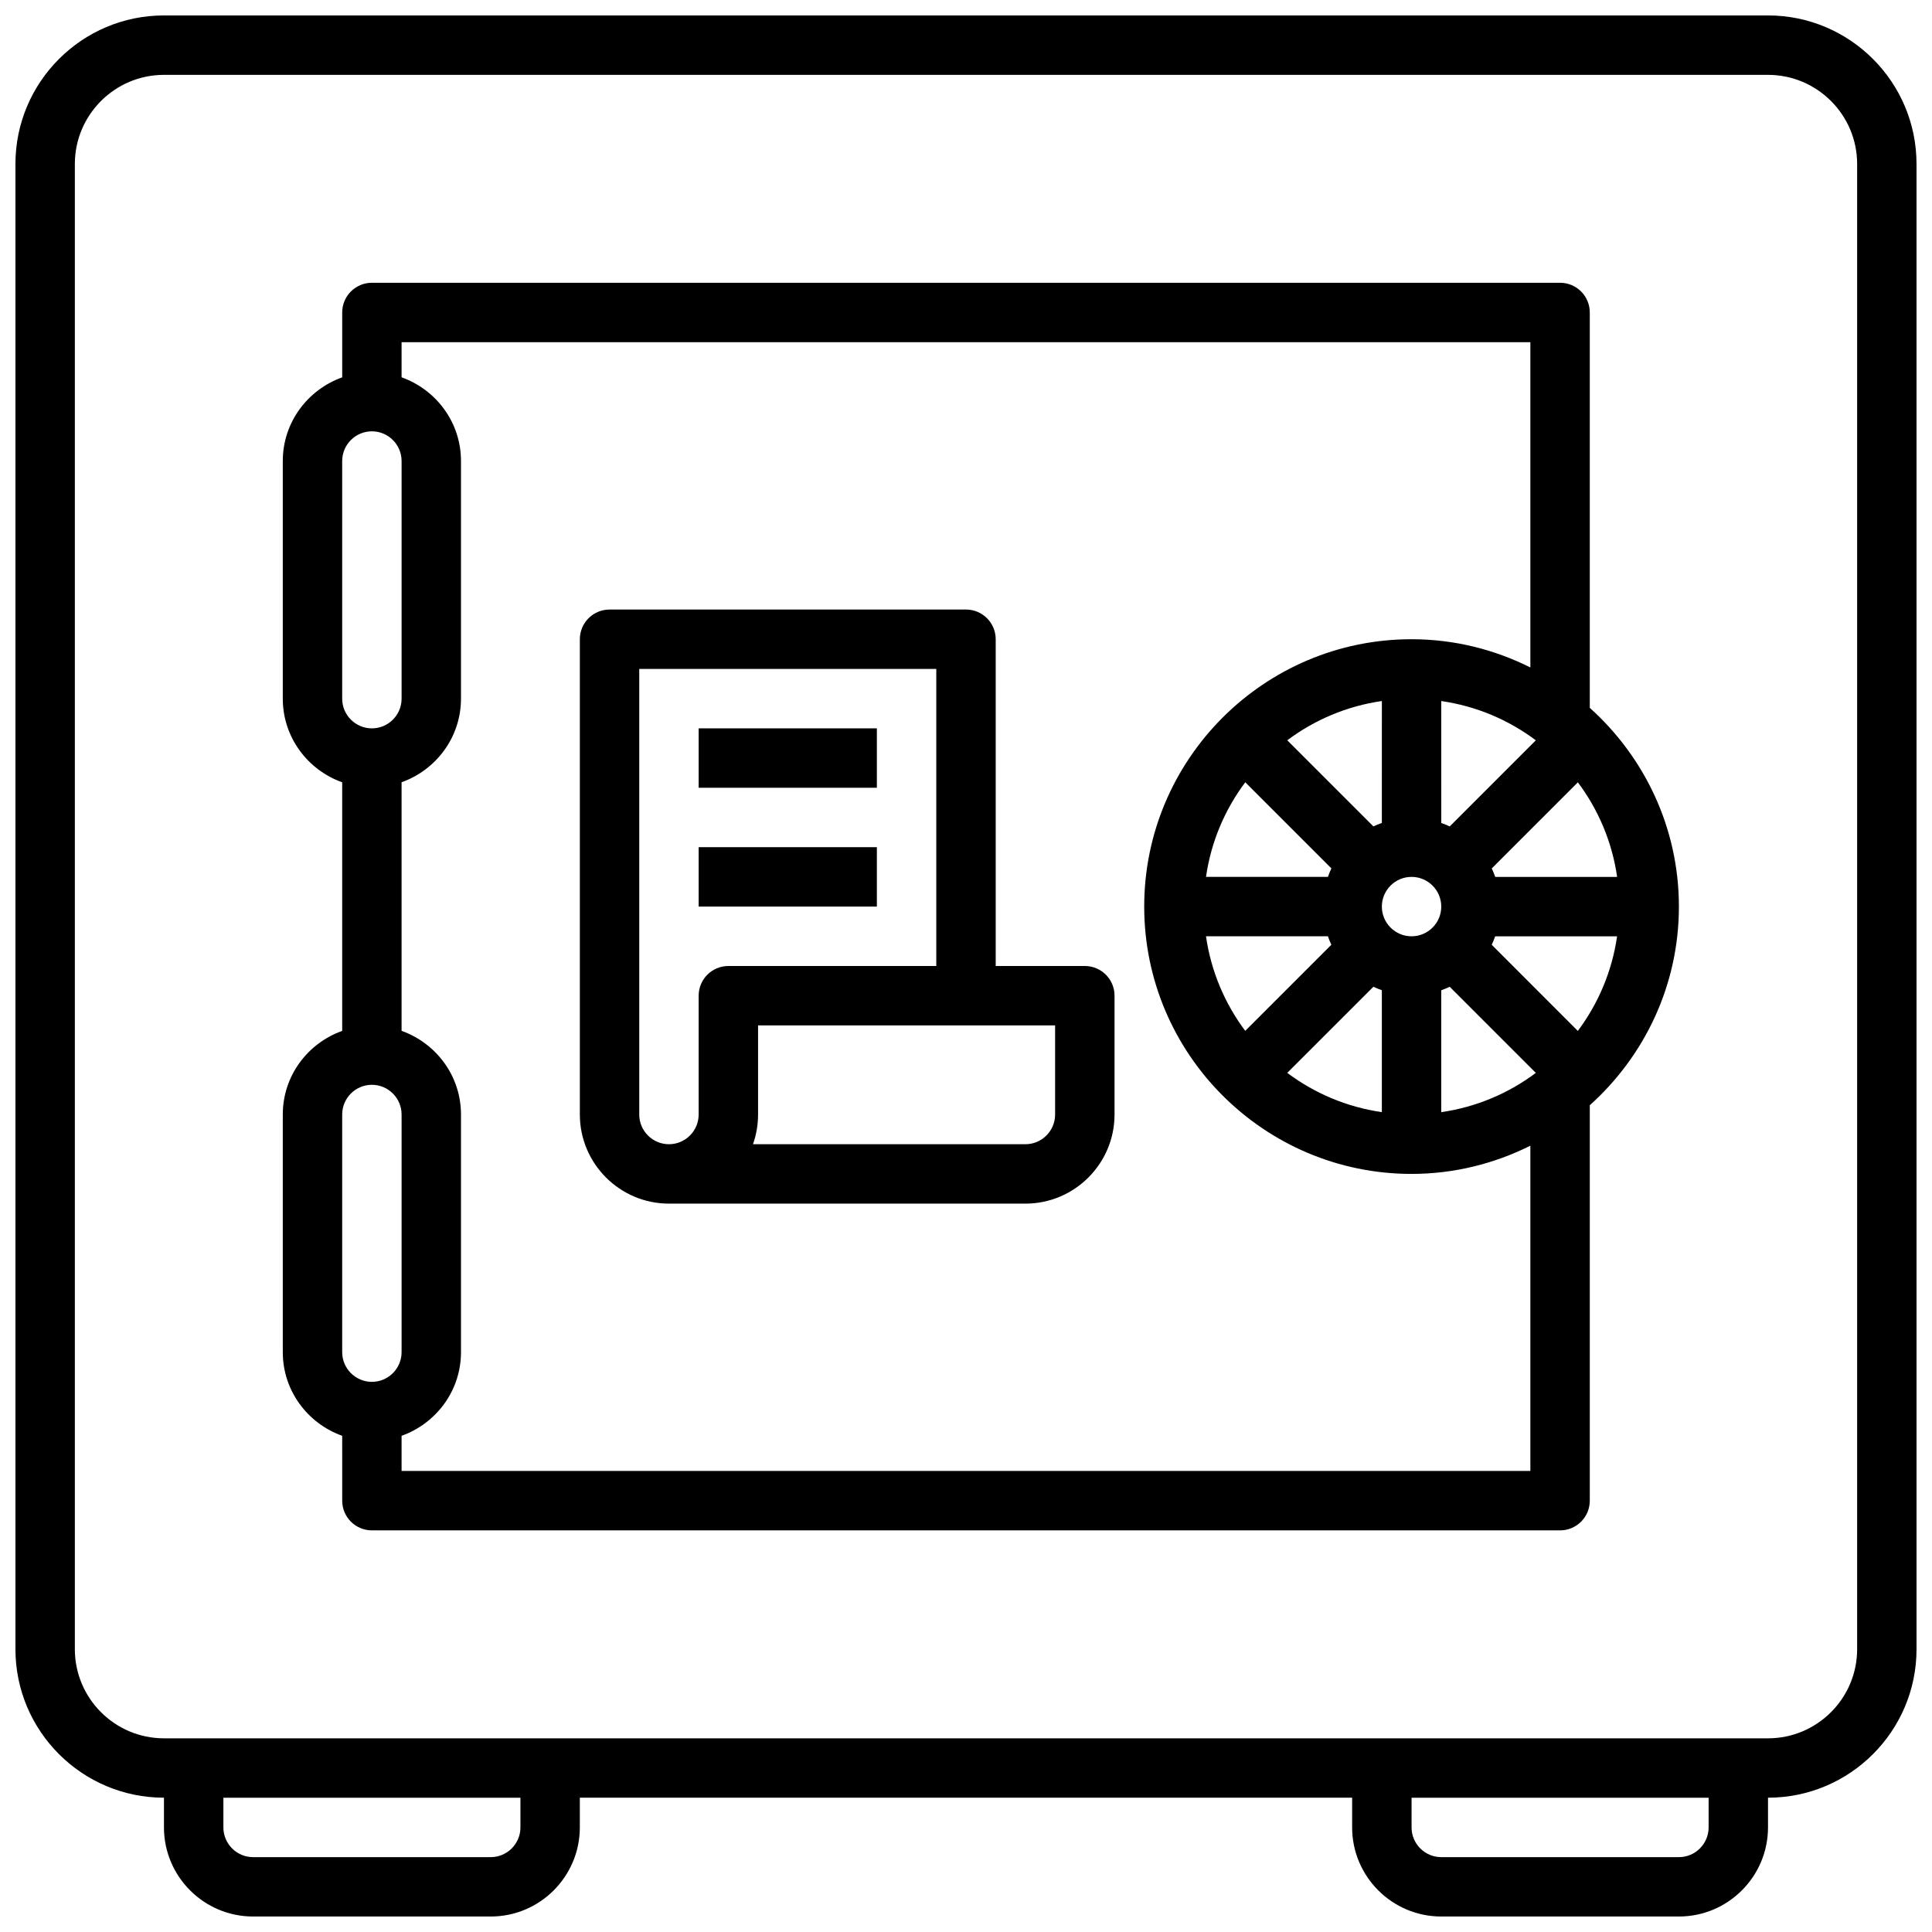
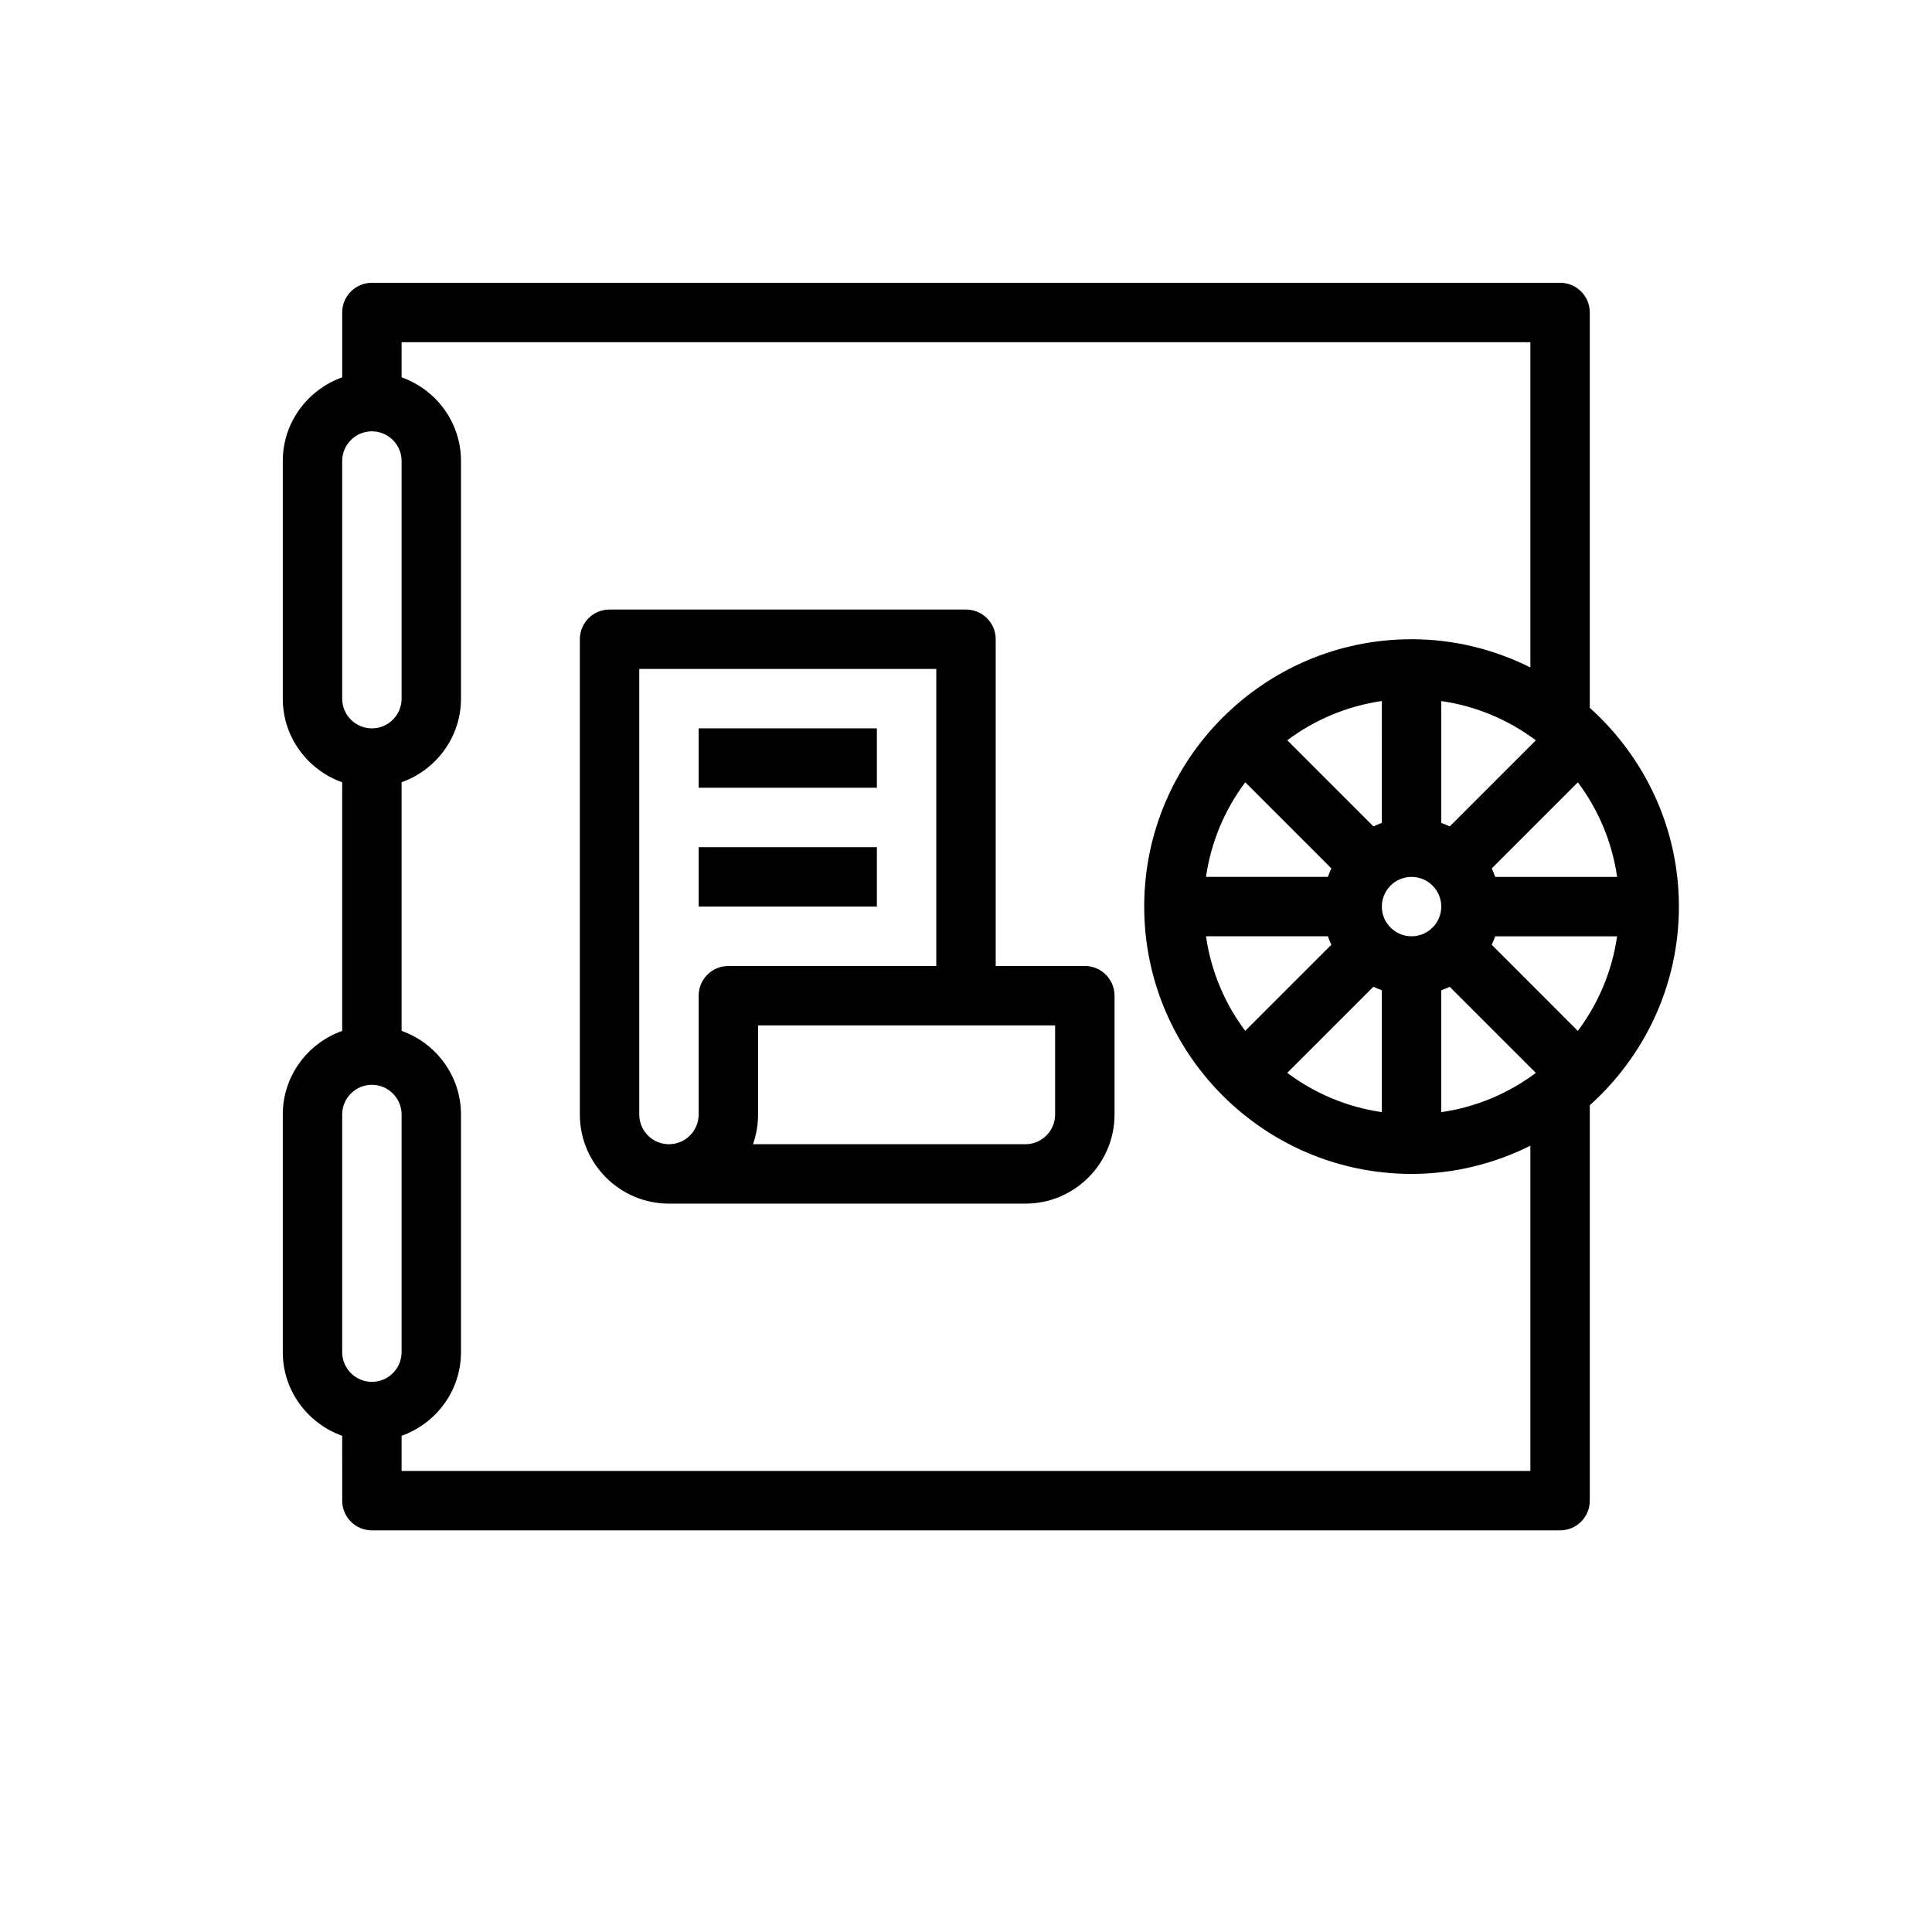
<svg xmlns="http://www.w3.org/2000/svg" width="800px" height="800px" version="1.1" viewBox="144 144 512 512">
  <defs>
    <clipPath id="a">
      <path d="m148.09 148.09h503.81v503.81h-503.81z" />
    </clipPath>
  </defs>
  <g clip-path="url(#a)">
-     <path d="m612.54 148.09h-425.09c-21.703 0-39.359 17.656-39.359 39.359v393.6c0 21.703 17.656 39.359 39.359 39.359v7.871c0 13.02 10.598 23.617 23.617 23.617h62.977c13.02 0 23.617-10.598 23.617-23.617v-7.871h204.67v7.871c0 13.02 10.598 23.617 23.617 23.617h62.977c13.02 0 23.617-10.598 23.617-23.617v-7.871c21.703 0 39.359-17.656 39.359-39.359l-0.004-393.6c0-21.703-17.656-39.359-39.359-39.359zm-330.62 480.2c0 4.344-3.535 7.871-7.871 7.871h-62.977c-4.336 0-7.871-3.527-7.871-7.871v-7.871h78.719zm314.88 0c0 4.344-3.535 7.871-7.871 7.871h-62.977c-4.336 0-7.871-3.527-7.871-7.871v-7.871h78.719zm39.359-47.234c0 13.02-10.598 23.617-23.617 23.617h-425.09c-13.02 0-23.617-10.598-23.617-23.617v-393.6c0-13.02 10.598-23.617 23.617-23.617h425.09c13.02 0 23.617 10.598 23.617 23.617z" />
-   </g>
+     </g>
  <path d="m565.31 331.6v-104.79c0-4.352-3.527-7.871-7.871-7.871h-314.88c-4.344 0-7.871 3.519-7.871 7.871v17.191c-9.141 3.262-15.746 11.922-15.746 22.172v62.977c0 10.25 6.606 18.91 15.742 22.168v65.883c-9.137 3.246-15.742 11.906-15.742 22.156v62.977c0 10.25 6.606 18.91 15.742 22.168l0.004 17.191c0 4.352 3.527 7.871 7.871 7.871h314.88c4.344 0 7.871-3.519 7.871-7.871v-104.79c14.453-12.98 23.617-31.746 23.617-52.656-0.004-20.906-9.164-39.676-23.617-52.656zm-47.234 60.527c-4.336 0-7.871-3.527-7.871-7.871s3.535-7.871 7.871-7.871 7.871 3.527 7.871 7.871c0 4.348-3.531 7.871-7.871 7.871zm10.117-29.117c-0.73-0.348-1.48-0.637-2.242-0.914l-0.004-32.312c9.312 1.34 17.863 5.008 25.066 10.406zm-17.988-0.922c-0.77 0.277-1.52 0.566-2.242 0.914l-22.82-22.82c7.203-5.398 15.75-9.062 25.066-10.406zm-36.195-10.777 22.82 22.82c-0.348 0.73-0.645 1.48-0.914 2.242l-32.312 0.004c1.336-9.305 5.004-17.855 10.406-25.066zm21.898 40.816c0.277 0.77 0.566 1.52 0.914 2.242l-22.82 22.82c-5.394-7.199-9.062-15.75-10.398-25.062zm12.055 13.375c0.73 0.348 1.48 0.637 2.242 0.914v32.309c-9.312-1.34-17.863-5.008-25.066-10.406zm17.984 0.922c0.77-0.277 1.52-0.566 2.242-0.914l22.82 22.82c-7.199 5.394-15.75 9.062-25.062 10.402zm13.375-12.051c0.348-0.73 0.645-1.48 0.914-2.242h32.309c-1.34 9.312-5.008 17.863-10.406 25.074zm0.922-17.988c-0.277-0.77-0.566-1.52-0.914-2.242l22.82-22.82c5.398 7.203 9.07 15.762 10.406 25.074l-32.312-0.004zm-305.56-110.21c0-4.344 3.535-7.871 7.871-7.871 4.336 0 7.871 3.527 7.871 7.871v62.977c0 4.344-3.535 7.871-7.871 7.871-4.336 0-7.871-3.527-7.871-7.871zm0 173.18c0-4.344 3.535-7.871 7.871-7.871 4.336 0 7.871 3.527 7.871 7.871v62.977c0 4.344-3.535 7.871-7.871 7.871-4.336 0-7.871-3.527-7.871-7.871zm314.88 94.465h-299.14v-9.32c9.141-3.258 15.742-11.918 15.742-22.168v-62.977c0-10.25-6.606-18.91-15.742-22.168v-65.883c9.141-3.258 15.742-11.918 15.742-22.168v-62.977c0-10.25-6.606-18.91-15.742-22.168v-9.309h299.14v86.199c-9.5-4.75-20.168-7.481-31.488-7.481-39.062 0-70.848 31.781-70.848 70.848 0 39.07 31.789 70.848 70.848 70.848 11.32 0 21.988-2.731 31.488-7.477z" />
  <path d="m431.49 400h-23.617v-86.594c0-4.352-3.527-7.871-7.871-7.871h-94.465c-4.344 0-7.871 3.519-7.871 7.871v125.95c0 13.02 10.598 23.617 23.617 23.617h94.465c13.02 0 23.617-10.598 23.617-23.617v-31.488c-0.004-4.356-3.531-7.871-7.875-7.871zm-102.34 7.871v31.488c0 4.344-3.535 7.871-7.871 7.871-4.336 0-7.871-3.527-7.871-7.871v-118.08h78.719v78.719h-55.105c-4.344 0.004-7.871 3.519-7.871 7.875zm94.465 31.488c0 4.344-3.535 7.871-7.871 7.871h-72.195c0.867-2.457 1.348-5.109 1.348-7.871v-23.617h78.719z" />
  <path d="m329.15 337.02h47.23v15.742h-47.23z" />
  <path d="m329.15 368.51h47.23v15.742h-47.23z" />
</svg>